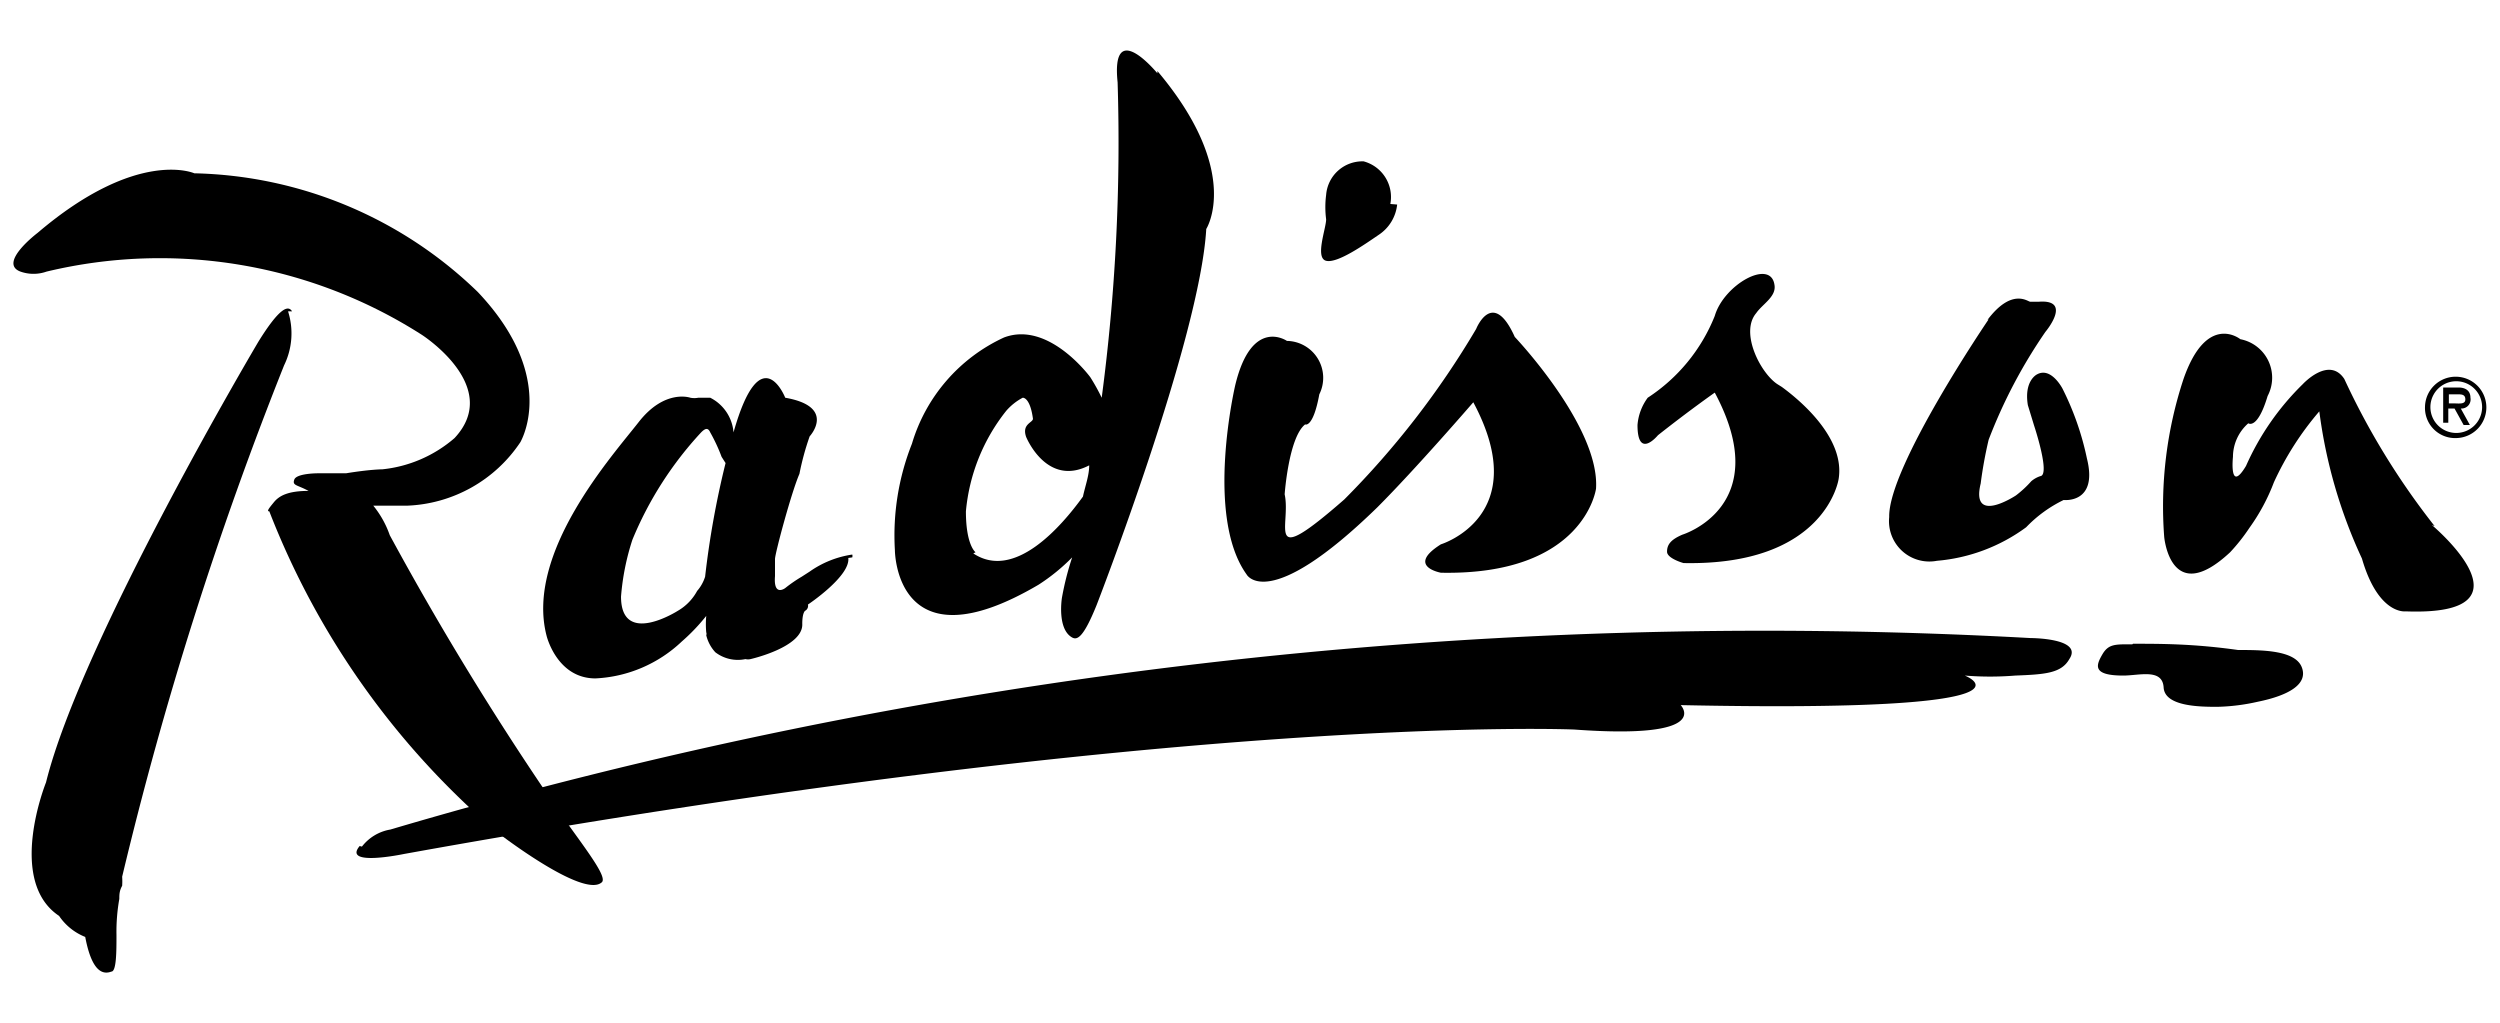
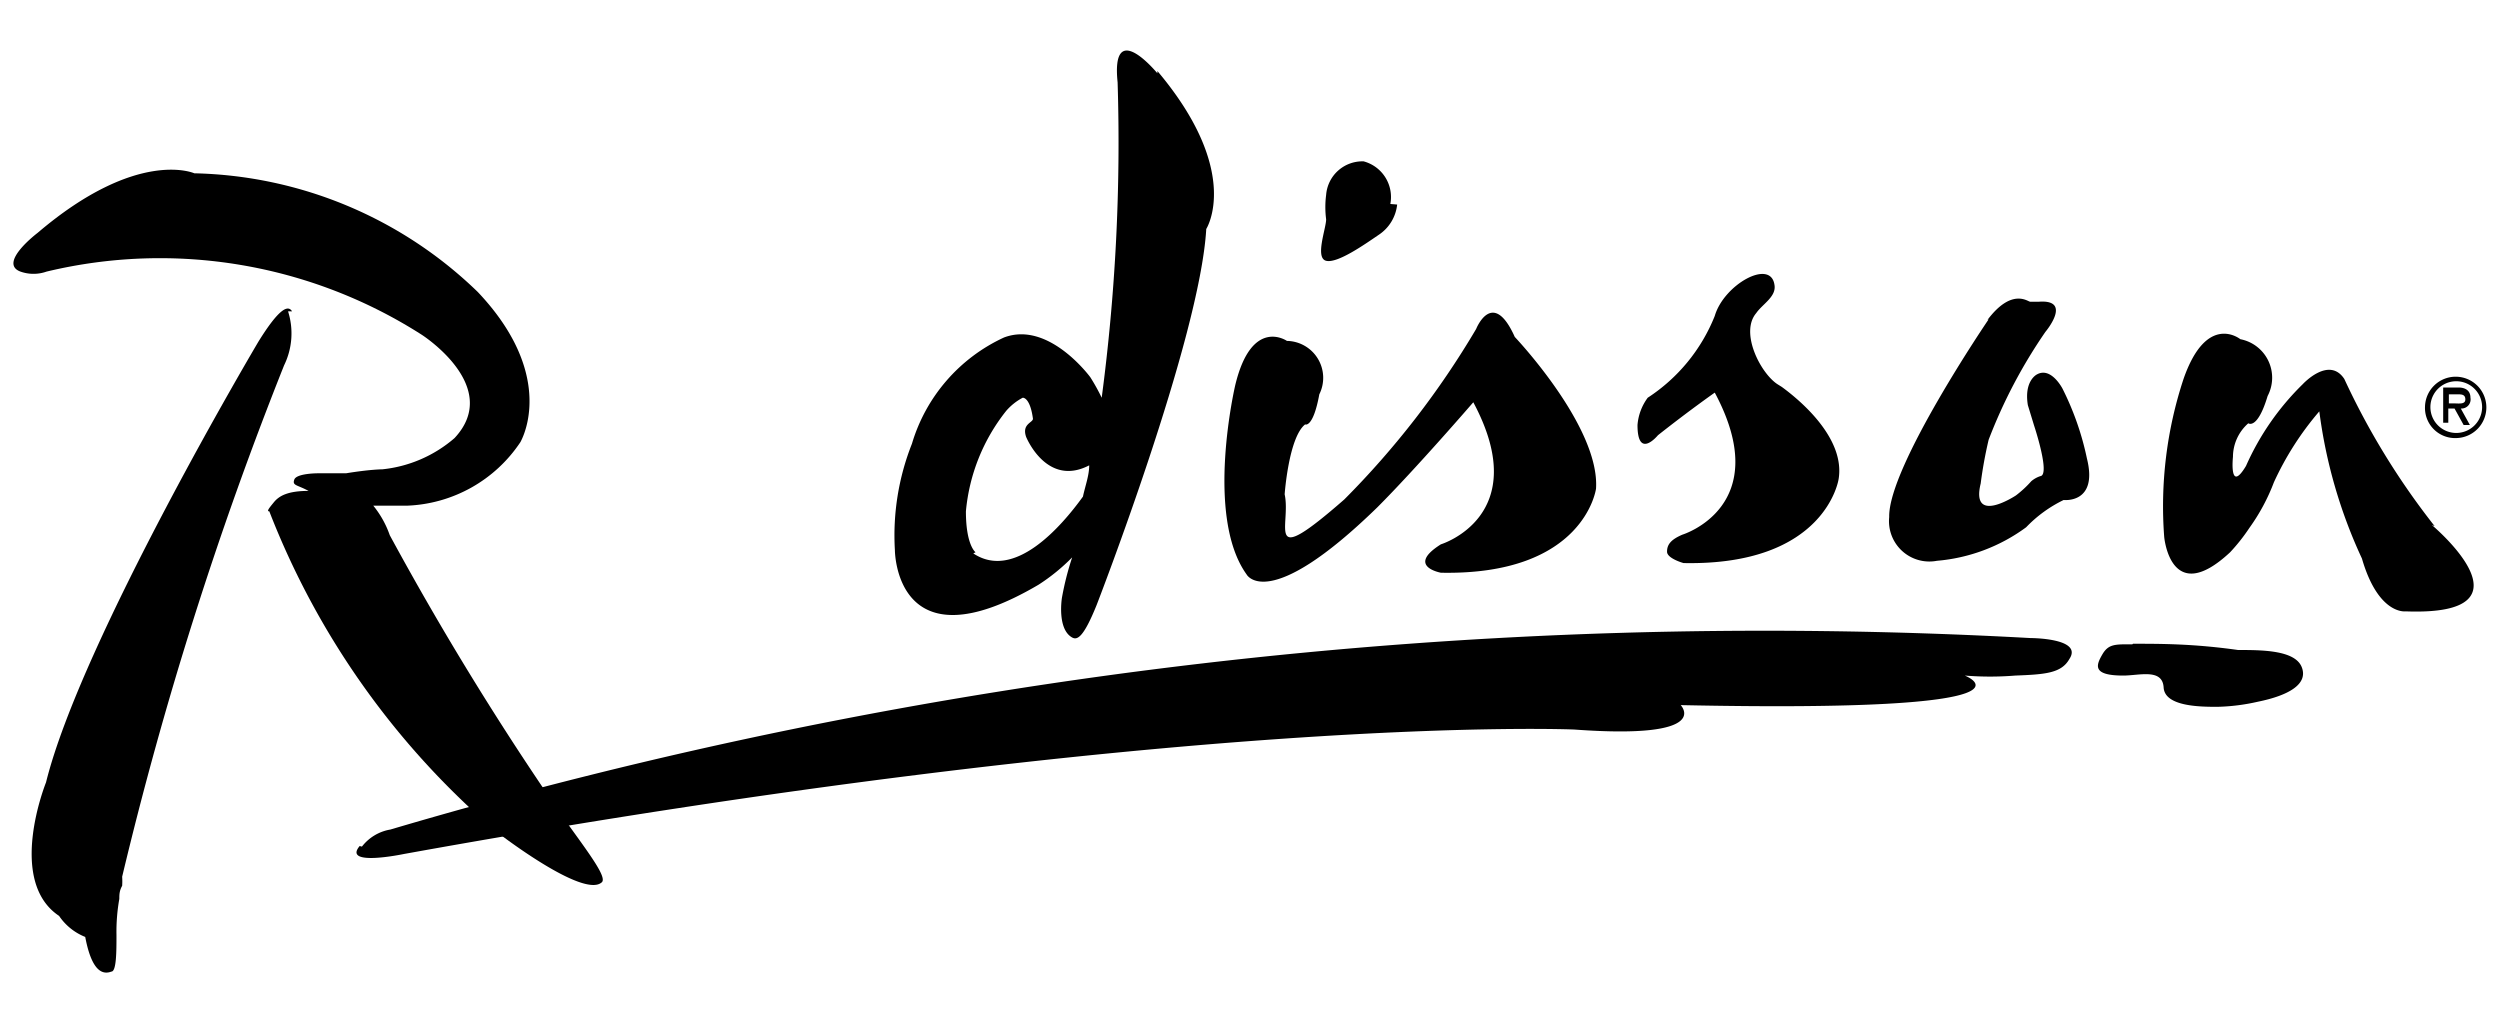
<svg xmlns="http://www.w3.org/2000/svg" id="Layer_1" data-name="Layer 1" viewBox="0 0 44 18">
  <title>MARION MIZZI ICONS</title>
  <path d="M24.47,3.59A.65.65,0,0,0,24,2.84a.64.64,0,0,0-.66.59,1.67,1.67,0,0,0,0,.43c0,.16-.2.68,0,.73s.68-.29.93-.46a.73.73,0,0,0,.32-.53Z" style="fill-rule:evenodd" />
  <path d="M6.37,14.9a.8.8,0,0,1,.5-.3,85.31,85.31,0,0,1,28.87-3.37s.93,0,.68.37c-.14.25-.43.27-.95.29a5.52,5.52,0,0,1-.89,0s1.69.66-5,.52c0,0,.59.61-1.87.43,0,0-6.81-.3-20.6,2.19,0,0-1.09.23-.78-.14Z" style="fill-rule:evenodd" />
  <path d="M26.66,5.93c-.39-.87-.68-.14-.68-.14a15.19,15.19,0,0,1-2.32,3c-1.43,1.25-.93.46-1.05-.09,0,0,.07-1,.36-1.23,0,0,.14.07.25-.53A.65.65,0,0,0,22.65,6s-.62-.43-.91.78c0,0-.54,2.3.2,3.33,0,0,.37.7,2.3-1.18h0c.68-.68,1.69-1.85,1.69-1.85,1.07,2-.57,2.5-.57,2.5-.62.39,0,.5,0,.5,2.53.05,2.73-1.48,2.73-1.48.07-1.09-1.43-2.67-1.43-2.67Z" style="fill-rule:evenodd" />
  <path d="M20.37,1.29s-.82-1-.7.16A34.21,34.21,0,0,1,19.39,7a3.54,3.54,0,0,0-.2-.36s-.73-1-1.52-.7a3,3,0,0,0-1.62,1.87,4.38,4.38,0,0,0-.3,1.87s0,2.1,2.53.61a3.43,3.43,0,0,0,.59-.48,5.19,5.19,0,0,0-.18.71s-.09.55.18.7c.09.05.2,0,.43-.57,0,0,1.82-4.69,1.93-6.62,0,0,.64-1-.86-2.78ZM17.17,9.72S17,9.6,17,9a3.32,3.32,0,0,1,.71-1.77A1,1,0,0,1,18,7c.05,0,.14.07.18.37,0,.07-.2.09-.12.32,0,0,.36.89,1.11.5,0,.18-.07.36-.11.55-.39.54-1.21,1.48-1.93,1Z" style="fill-rule:evenodd" />
  <path d="M35,5.62s-1.77,2.6-1.75,3.48a.71.71,0,0,0,.84.77,3.09,3.09,0,0,0,1.57-.59,2.3,2.3,0,0,1,.66-.48s.61.07.41-.73a5,5,0,0,0-.43-1.23s-.2-.39-.45-.25c0,0-.23.11-.16.54,0,0,0,0,.11.36,0,0,.29.87.11.89a.47.47,0,0,0-.16.09,1.88,1.88,0,0,1-.27.25s-.8.53-.62-.21A7.55,7.55,0,0,1,35,7.74,9,9,0,0,1,36,5.84s.48-.57-.11-.53c0,0-.12,0-.16,0s-.32-.25-.75.32Z" style="fill-rule:evenodd" />
  <path d="M31.28,6.76h0c-.3-.2-.66-.91-.37-1.25.11-.16.36-.29.32-.5-.07-.46-.89,0-1.05.55A3.08,3.08,0,0,1,29,7a.93.93,0,0,0-.18.48c0,.62.36.18.36.18.57-.45,1-.75,1-.75,1.07,2-.57,2.5-.57,2.5-.21.09-.27.18-.27.3s.29.2.29.2c2.51.05,2.73-1.48,2.73-1.48.11-.68-.59-1.32-1-1.62Z" style="fill-rule:evenodd" />
-   <path d="M15,9.81a.09.09,0,0,0,0-.05,1.74,1.74,0,0,0-.75.3l-.14.09a2.53,2.53,0,0,0-.29.2s-.21.16-.18-.21v0h0c0-.09,0-.2,0-.3s.29-1.18.43-1.5a4.71,4.71,0,0,1,.18-.66s.48-.52-.43-.68c0,0-.43-1.09-.91.61h0A.75.75,0,0,0,12.5,7L12.29,7a.37.37,0,0,1-.14,0s-.45-.16-.91.43-2,2.3-1.62,3.76c0,0,.18.75.86.75A2.37,2.37,0,0,0,12,11.29a3.42,3.42,0,0,0,.43-.45,1.56,1.56,0,0,0,0,.29.07.07,0,0,1,0,.05.67.67,0,0,0,.16.3.65.65,0,0,0,.53.12.19.19,0,0,0,.09,0s.93-.21.91-.62c0-.2.05-.23.05-.23a.1.1,0,0,0,.05-.11s.75-.5.71-.82Zm-2.71.55a.89.89,0,0,1-.36.39s-1,.64-1-.25a4.31,4.31,0,0,1,.2-1,6.31,6.31,0,0,1,1.21-1.89c.07-.07.12-.09.16,0a3,3,0,0,1,.2.43l.07.11a15.63,15.63,0,0,0-.36,2,.7.7,0,0,1-.14.25Z" style="fill-rule:evenodd" />
  <path d="M5.14,5.48c-.07-.12-.23-.05-.59.53,0,0-3.12,5.26-3.74,7.76,0,0-.7,1.73.23,2.35a1,1,0,0,0,.46.37c.07.37.2.71.46.61.09,0,.09-.36.09-.64h0a3.32,3.32,0,0,1,.05-.64c0-.07,0-.14.05-.23a1.17,1.17,0,0,0,0-.16.06.06,0,0,0,0,0h0a65.16,65.16,0,0,1,2.85-9,1.28,1.28,0,0,0,.07-.95Z" style="fill-rule:evenodd" />
  <path d="M9.86,14.31a53.85,53.85,0,0,1-3-4.89,1.71,1.71,0,0,0-.29-.52c.18,0,.37,0,.59,0a2.51,2.51,0,0,0,2-1.12c.16-.3.48-1.34-.75-2.64A7.39,7.39,0,0,0,3.42,3.05s-1-.45-2.76,1.05c0,0-.7.53-.3.68a.69.69,0,0,0,.46,0,8.55,8.55,0,0,1,6.6,1.11S8.85,6.8,8,7.71a2.3,2.3,0,0,1-1.27.55s-.21,0-.64.07l-.5,0s-.37,0-.41.11.05.09.25.2h0c-.37,0-.52.09-.61.2S4.69,9,4.74,9a14.16,14.16,0,0,0,4,5.64s1.52,1.18,1.85.89c.11-.09-.27-.57-.77-1.27Z" style="fill-rule:evenodd" />
  <path d="M42.85,9.26a13,13,0,0,1-1.59-2.59c-.27-.41-.73.09-.73.09a4.64,4.64,0,0,0-1,1.44c-.3.5-.23-.16-.23-.16h0a.79.79,0,0,1,.27-.59s.16.12.34-.48a.69.69,0,0,0-.48-1s-.59-.48-1,.7a7.15,7.15,0,0,0-.34,2.78s.11,1.25,1.16.27a3.27,3.27,0,0,0,.34-.43,3.48,3.48,0,0,0,.43-.8,5.28,5.28,0,0,1,.8-1.25,8.79,8.79,0,0,0,.75,2.59c.29,1,.77.93.77.93,2.39.09.46-1.52.46-1.52Z" style="fill-rule:evenodd" />
  <path d="M43.23,6.71a.45.45,0,0,1,0,.91.45.45,0,1,1,0-.91Zm0,1a.54.54,0,1,0-.55-.55.53.53,0,0,0,.55.55Zm.09-.52A.16.16,0,0,0,43.48,7c0-.14-.11-.18-.21-.18H43v.62h.09V7.19h.11l.16.29h.11l-.16-.29Zm-.07-.25c.07,0,.14,0,.14.09s-.11.07-.2.07H43.1V6.94Z" style="fill-rule:evenodd" />
  <path d="M37.54,11.33c.5,0,1.07,0,1.85.11.41,0,1,0,1.12.3s-.23.5-.77.61a3.54,3.54,0,0,1-.71.09c-.29,0-.93,0-.95-.34s-.43-.21-.71-.21c-.55,0-.48-.18-.37-.37s.23-.18.53-.18Z" style="fill-rule:evenodd" />
</svg>